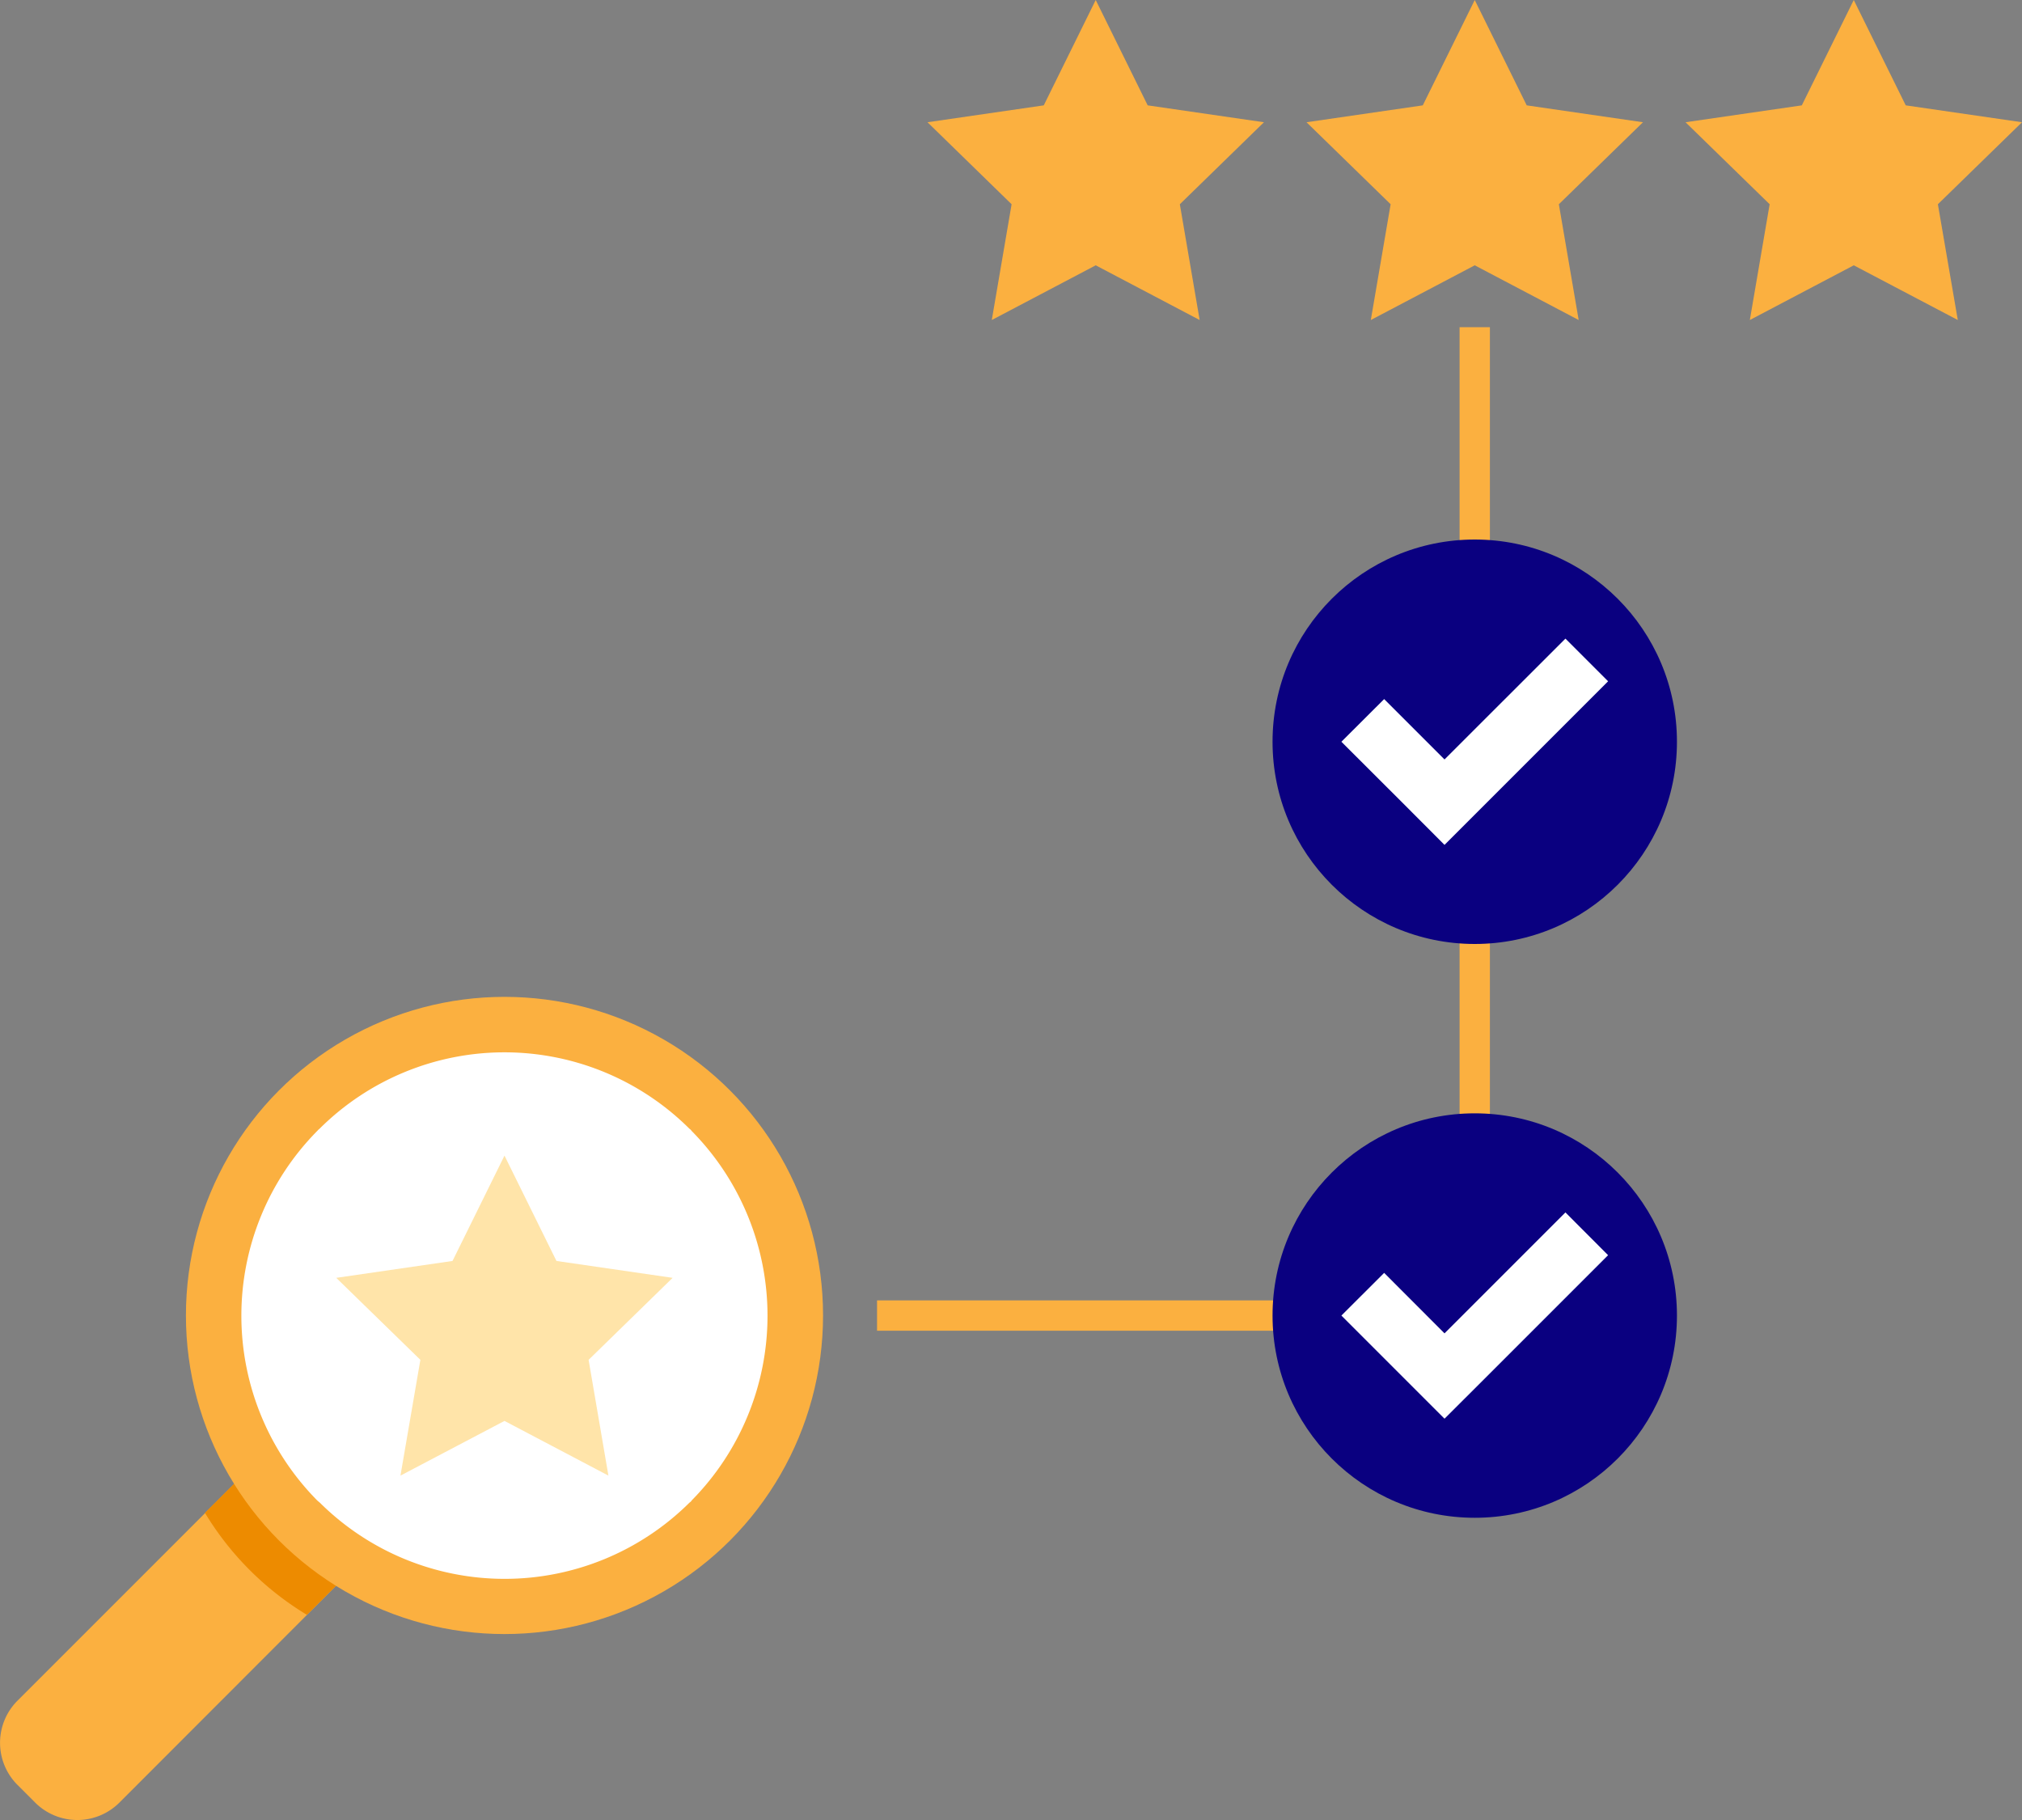
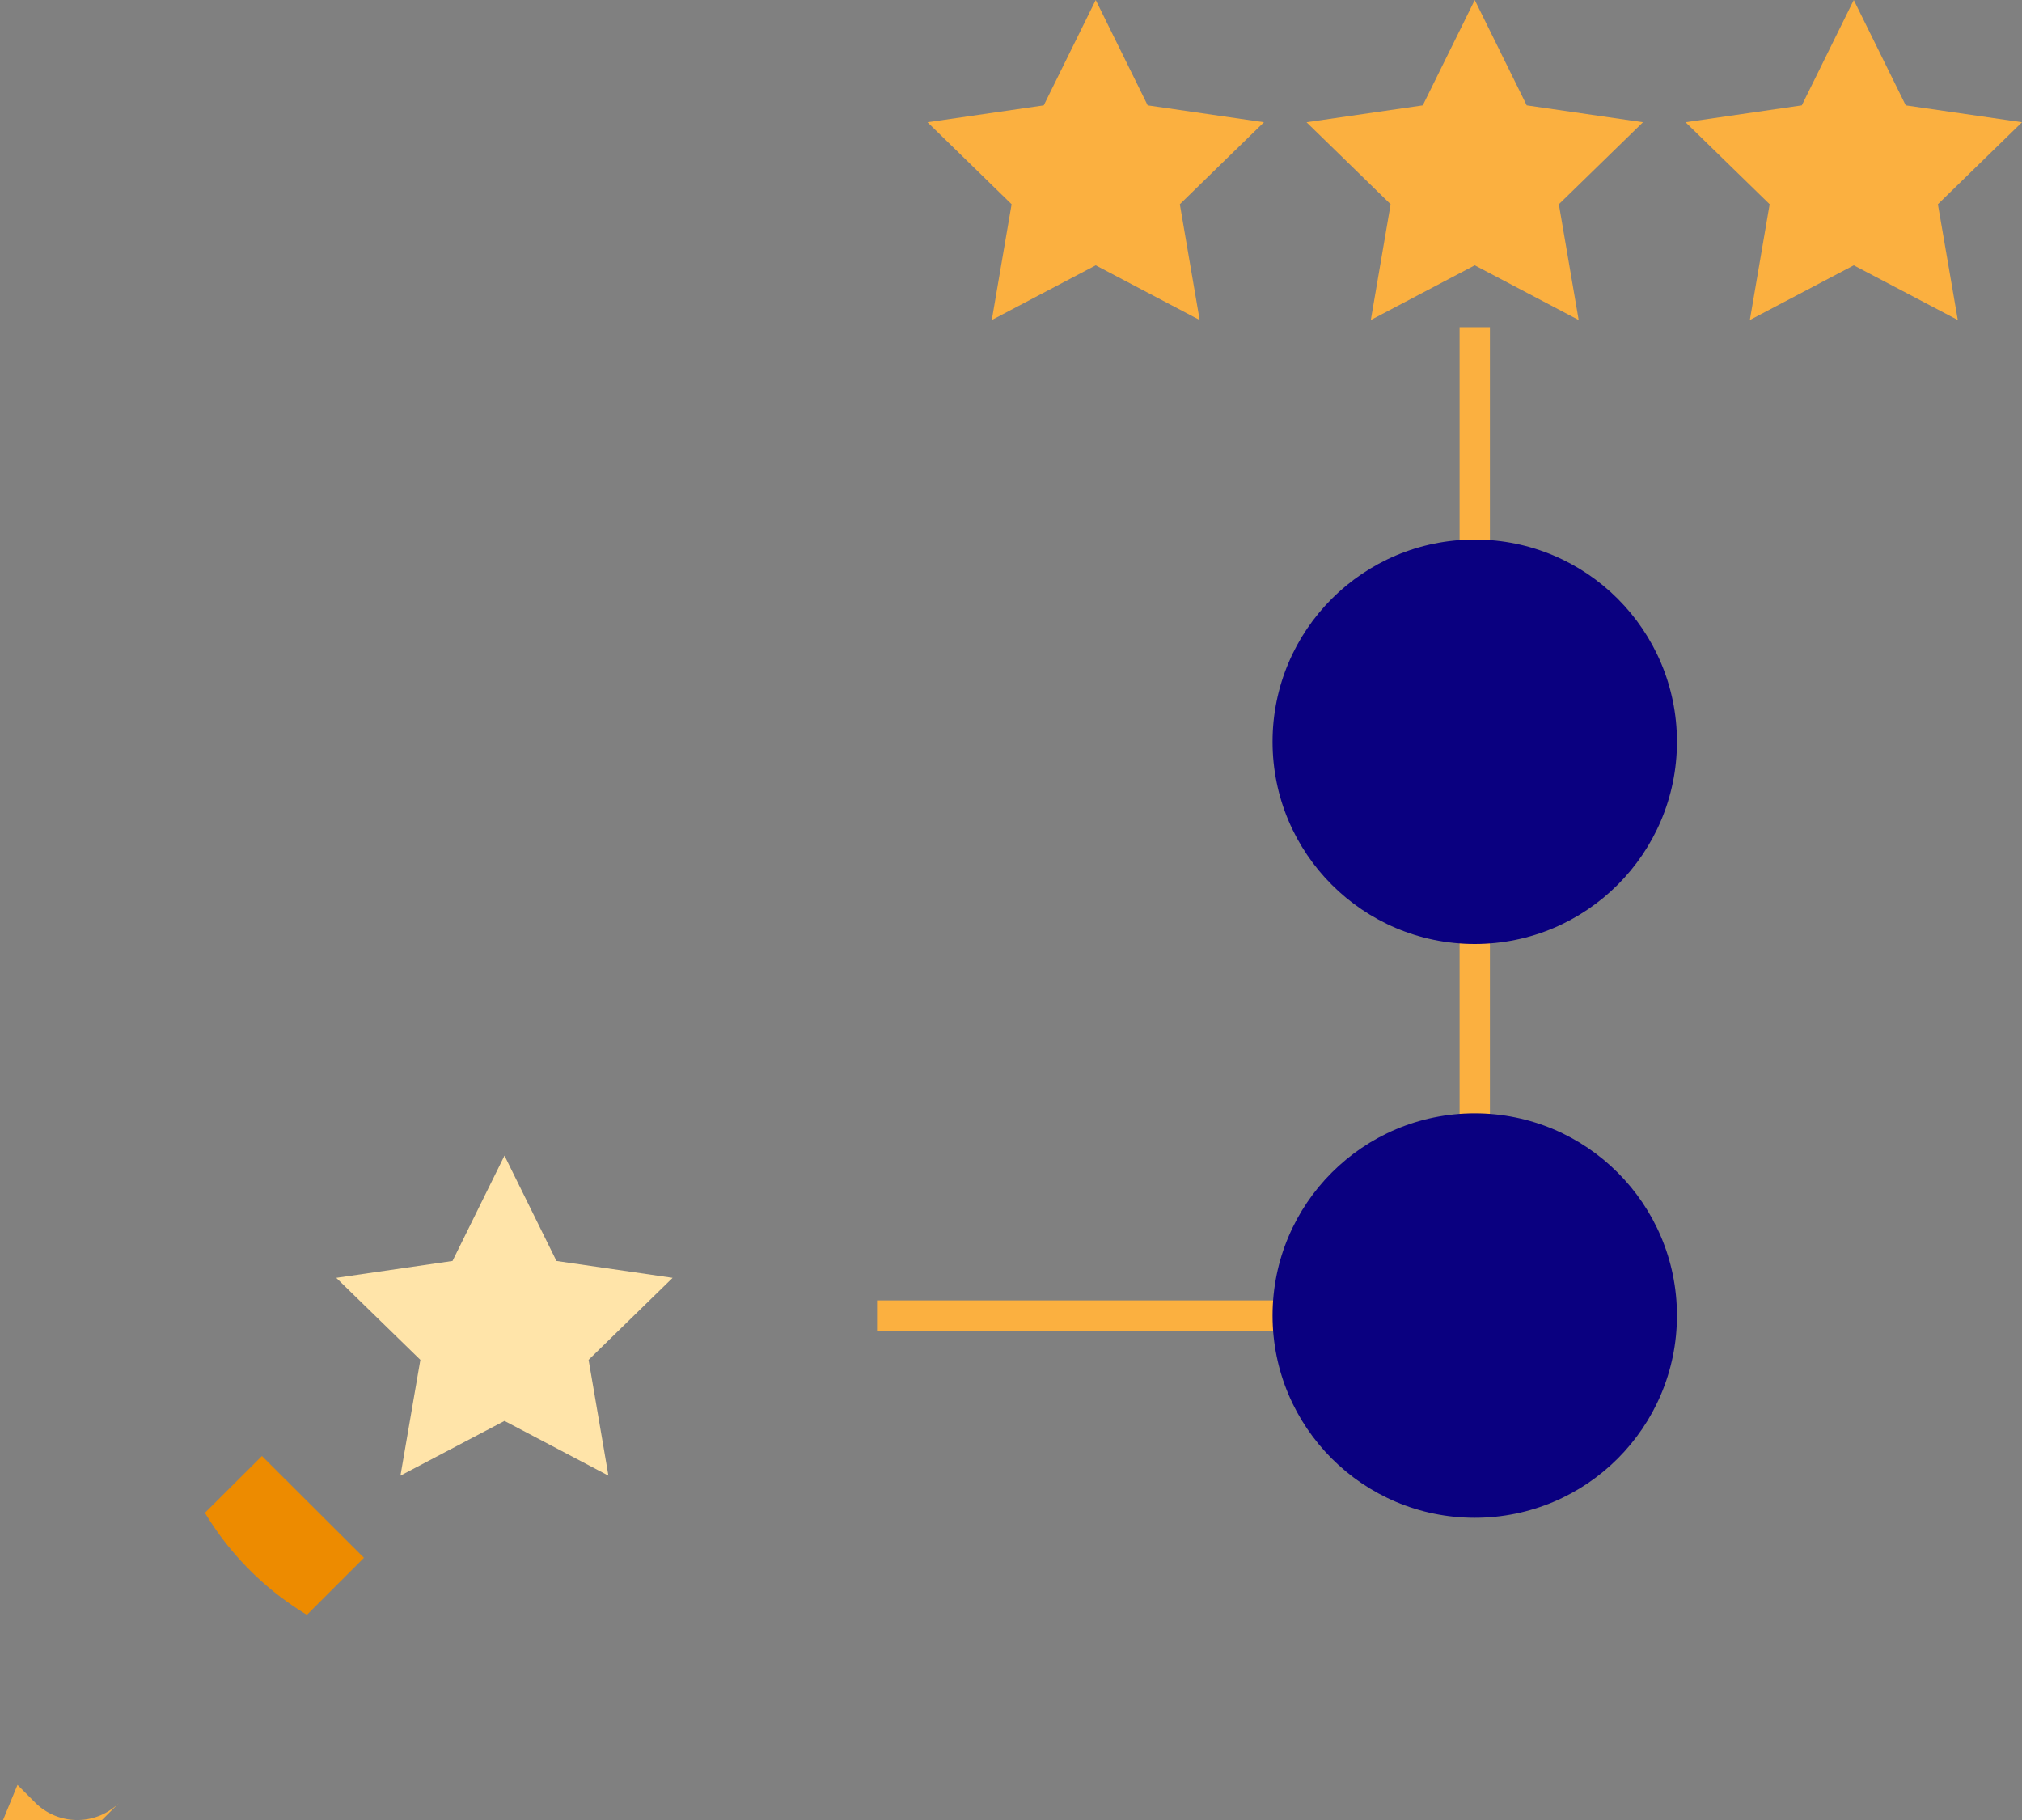
<svg xmlns="http://www.w3.org/2000/svg" id="design" viewBox="0 0 200 180">
  <rect x="0" y="0" width="200" height="180" fill="#808080" stroke="none" />
  <defs>
    <style>.cls-1{fill:none;stroke:#fbb040;stroke-miterlimit:10;stroke-width:3px;}.cls-2{fill:#fbb040;}.cls-3{fill:#ed8b00;}.cls-4{fill:#fff;}.cls-5{fill:#0a0080;}.cls-6{fill:#ffe4a9;}</style>
  </defs>
  <polyline class="cls-1" points="86.75 130.11 145.87 130.11 145.87 32.36" />
-   <path class="cls-2" d="M1.73,176.53l1.74,1.74a5.9,5.9,0,0,0,8.35,0L36,154.07,25.93,144l-24.2,24.2a5.89,5.89,0,0,0,0,8.33Z" />
+   <path class="cls-2" d="M1.73,176.53l1.74,1.74a5.9,5.9,0,0,0,8.35,0l-24.2,24.2a5.89,5.89,0,0,0,0,8.33Z" />
  <path class="cls-3" d="M30.36,159.71a29.7,29.7,0,0,1-10.09-10.09L25.91,144,36,154.07Z" />
-   <circle class="cls-2" cx="49.9" cy="130.1" r="31.51" />
-   <path class="cls-4" d="M31.38,148.4a26,26,0,0,1,0-36.55l.11-.12.12-.1a25.92,25.92,0,0,1,36.58,0l.13.1.09.12a26,26,0,0,1,0,36.55.47.47,0,0,1-.09.12l-.13.1a25.94,25.94,0,0,1-36.55,0l-.12-.1Z" />
  <circle class="cls-5" cx="145.87" cy="130.11" r="20" />
-   <polygon class="cls-4" points="154.84 119.91 142.88 131.87 136.91 125.89 132.68 130.11 138.66 136.09 142.88 140.31 147.11 136.09 159.06 124.14 154.84 119.91" />
  <circle class="cls-5" cx="145.87" cy="73.36" r="20" />
-   <polygon class="cls-4" points="154.84 63.16 142.88 75.11 136.91 69.14 132.68 73.36 138.66 79.33 142.88 83.56 147.11 79.33 159.06 67.38 154.84 63.16" />
  <polygon class="cls-2" points="145.87 0 151.01 10.42 162.51 12.09 154.19 20.2 156.15 31.65 145.87 26.24 135.59 31.65 137.55 20.2 129.23 12.09 140.73 10.42 145.87 0" />
  <polygon class="cls-2" points="183.36 0 188.5 10.42 200 12.09 191.68 20.2 193.65 31.65 183.36 26.24 173.08 31.65 175.04 20.2 166.72 12.09 178.22 10.42 183.36 0" />
  <polygon class="cls-2" points="108.38 0 113.52 10.42 125.02 12.09 116.7 20.2 118.66 31.65 108.38 26.24 98.1 31.65 100.06 20.2 91.74 12.09 103.24 10.42 108.38 0" />
  <polygon class="cls-6" points="49.9 114.29 55.04 124.71 66.53 126.38 58.22 134.49 60.18 145.94 49.9 140.53 39.61 145.94 41.58 134.49 33.26 126.38 44.76 124.71 49.9 114.29" />
</svg>